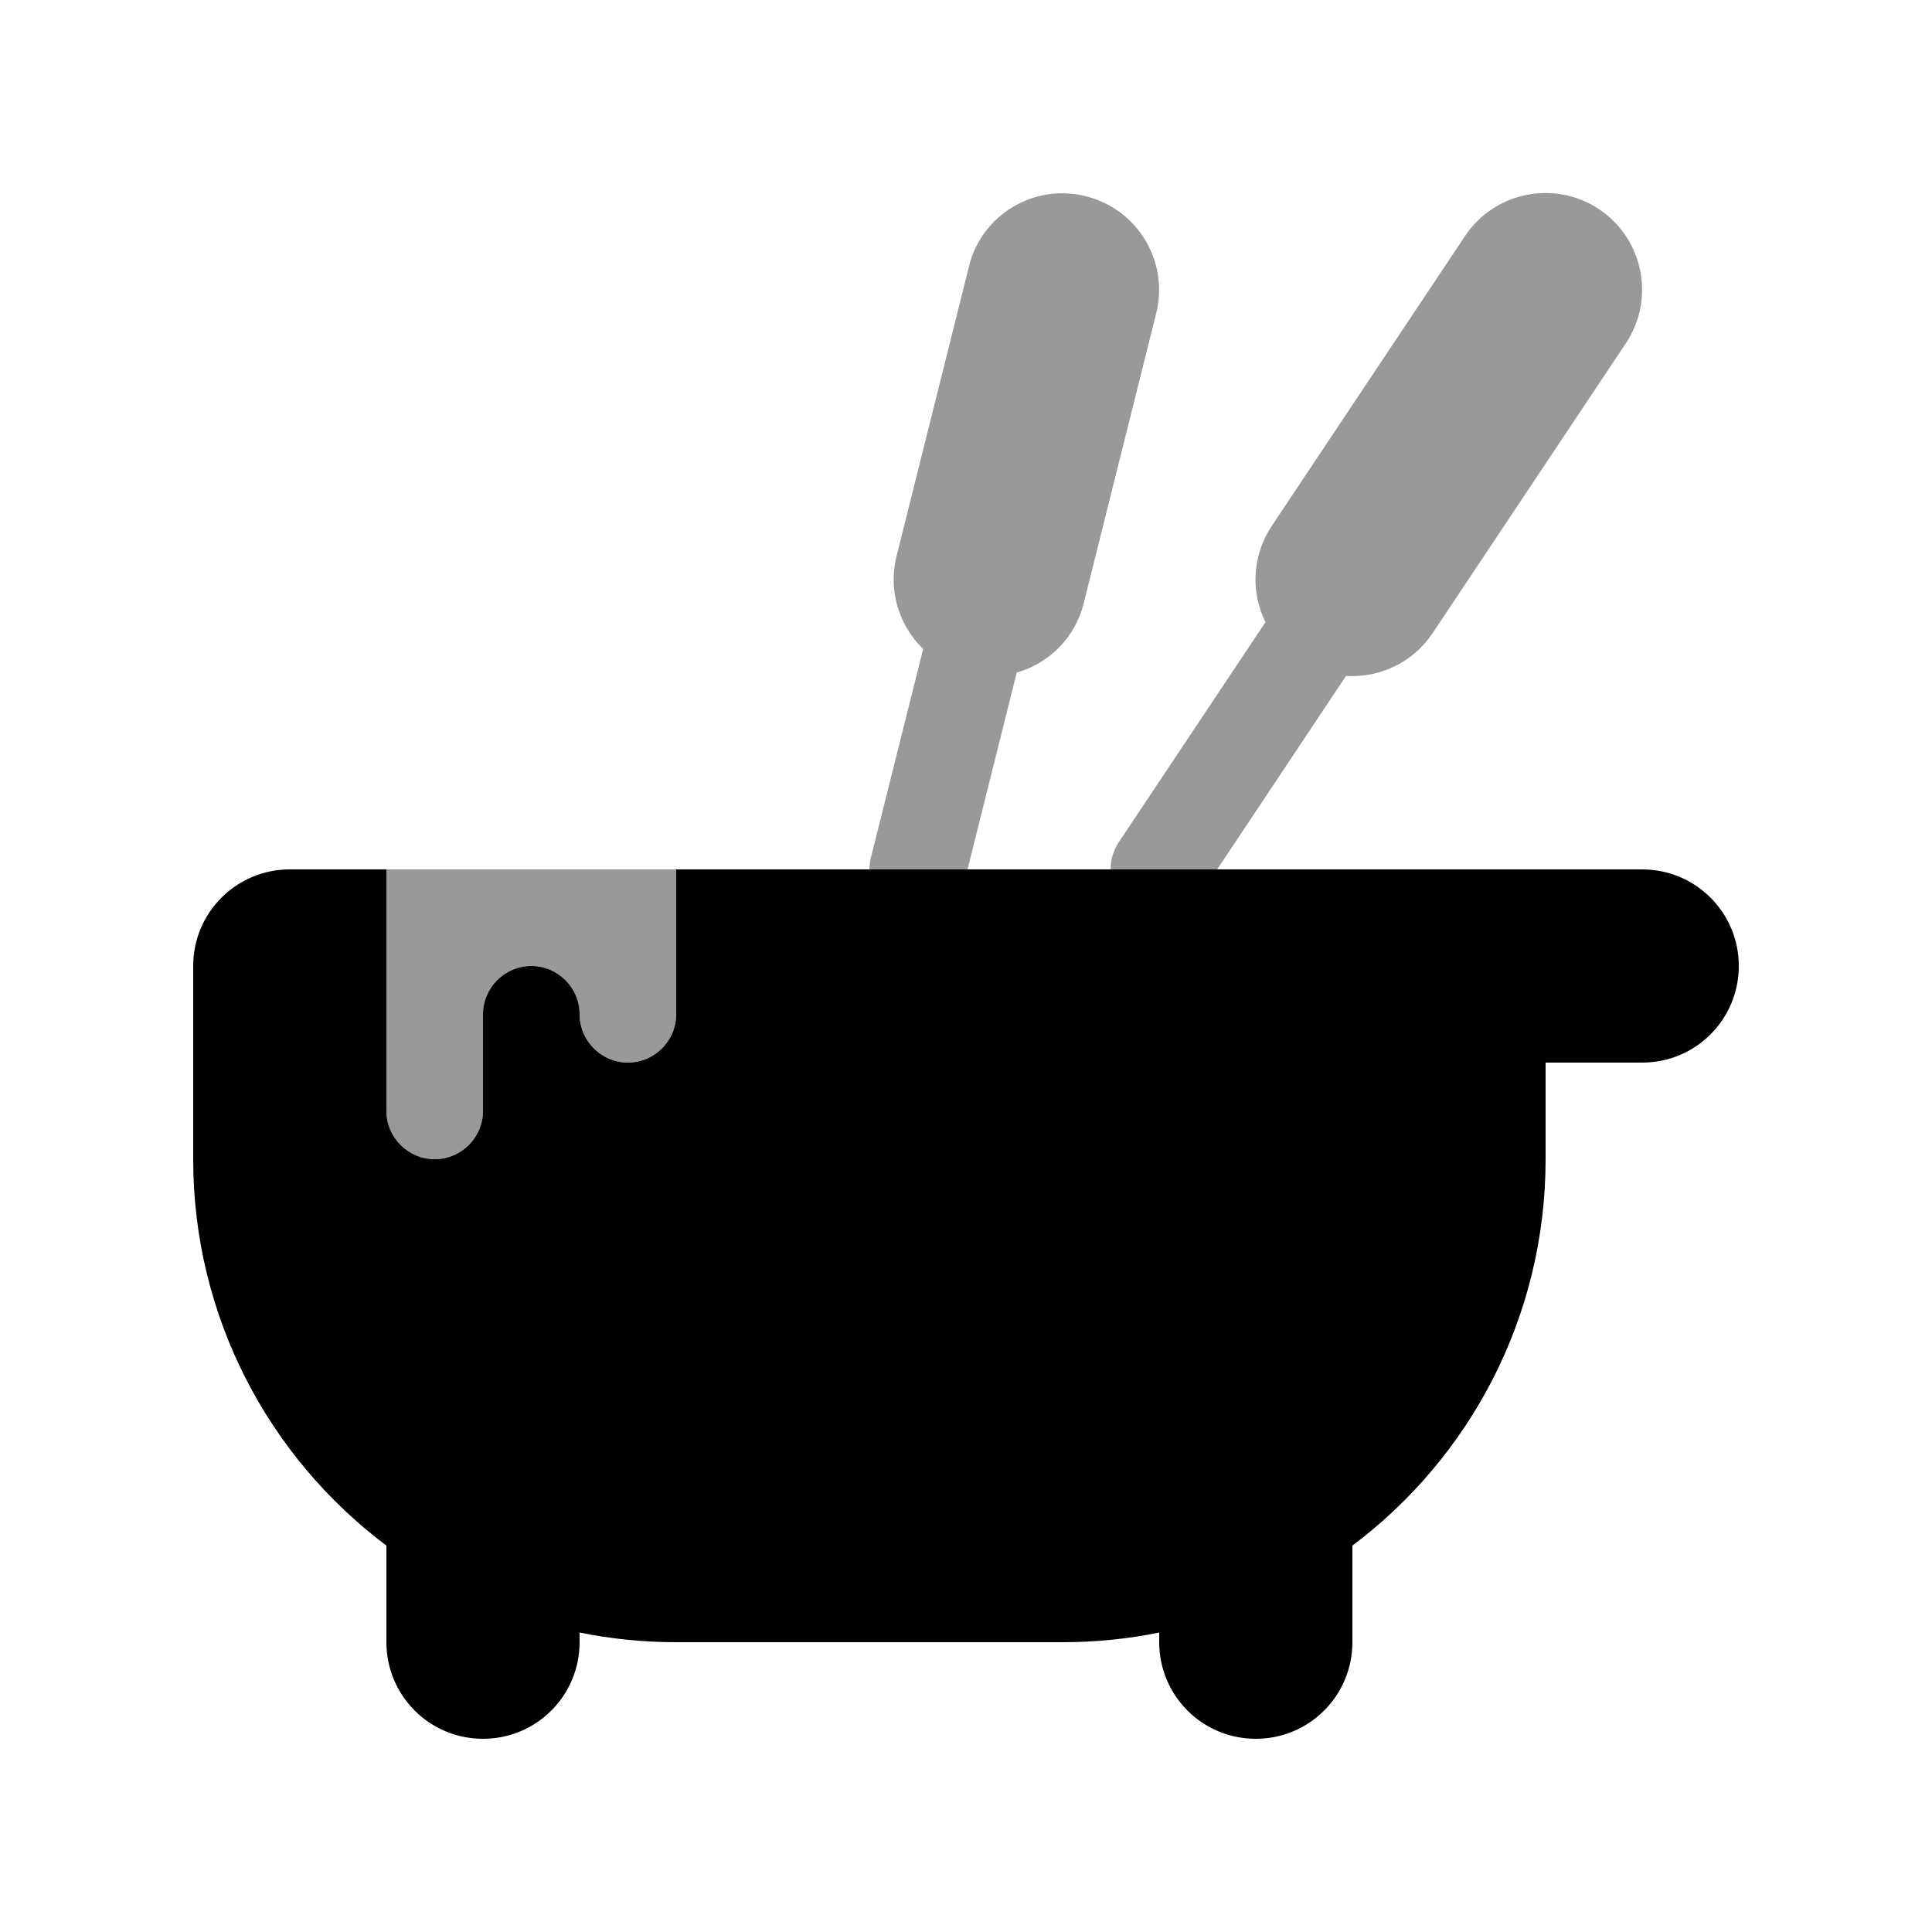
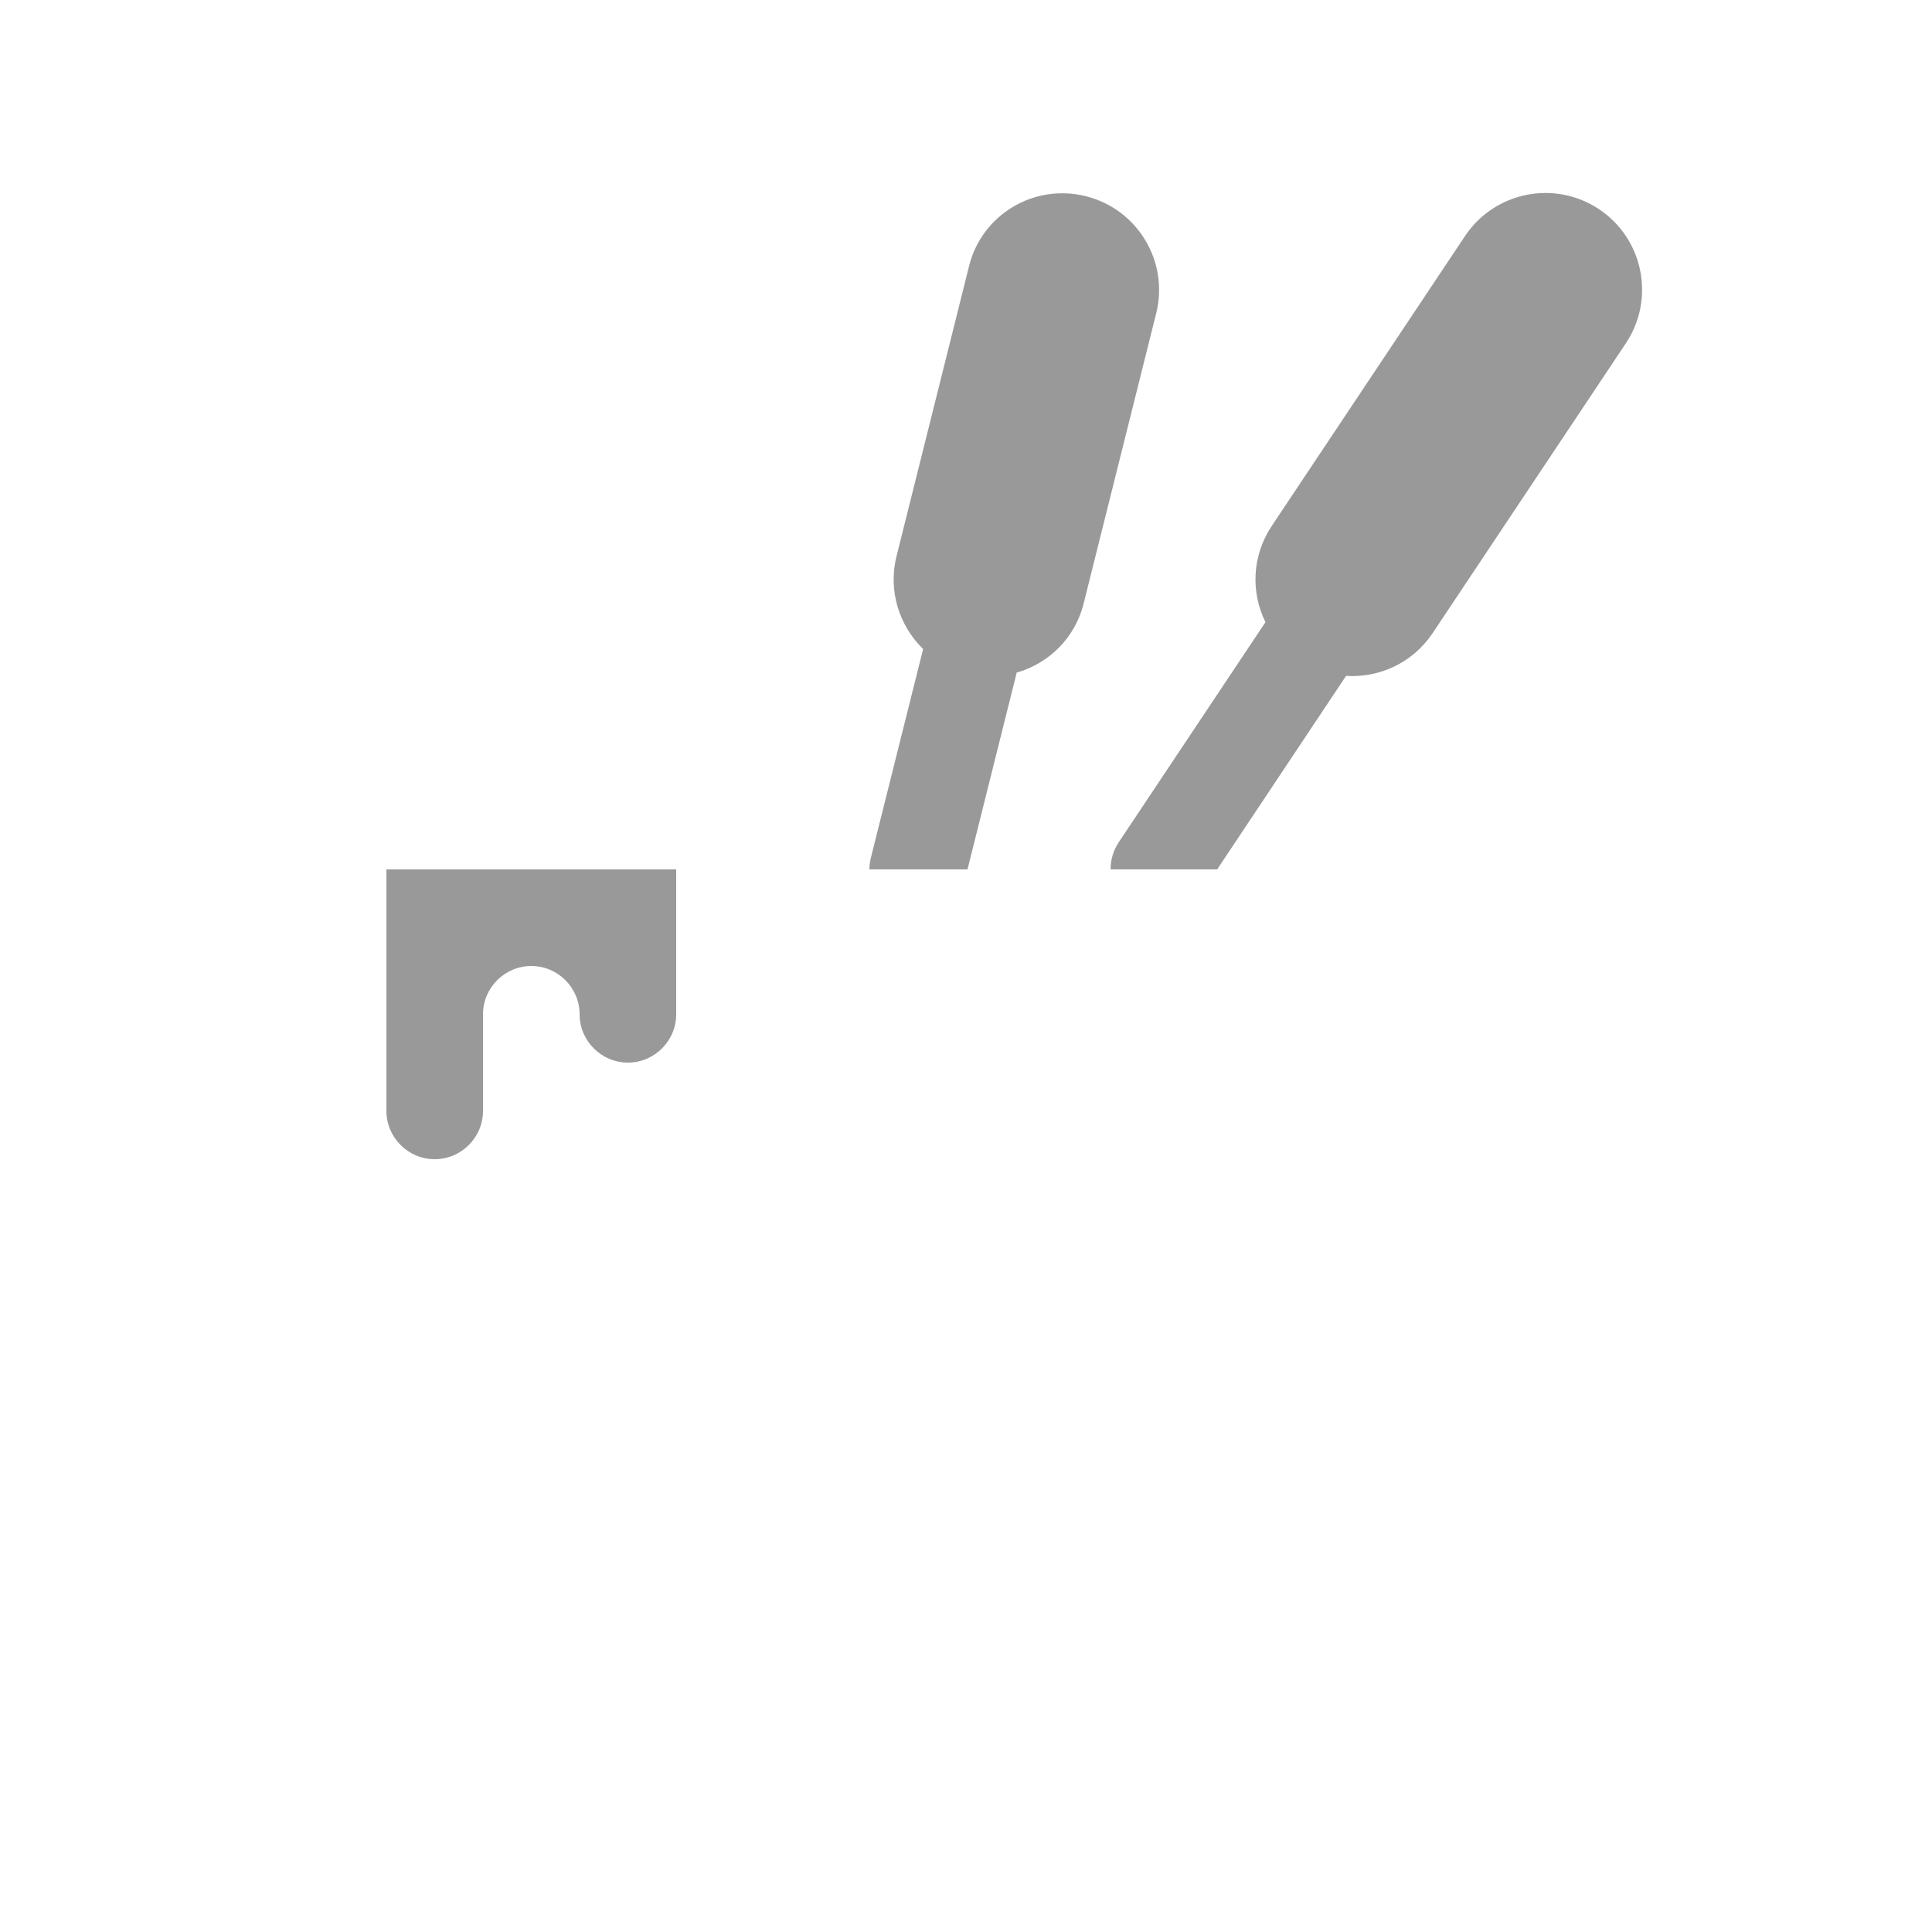
<svg xmlns="http://www.w3.org/2000/svg" viewBox="0 0 640 640">
  <path opacity=".4" fill="currentColor" d="M128 288L128 368C128 376.8 135.2 384 144 384C152.8 384 160 376.8 160 368L160 336C160 327.2 167.2 320 176 320C184.8 320 192 327.2 192 336C192 344.8 199.2 352 208 352C216.8 352 224 344.8 224 336L224 288L128 288zM288 288L320.5 288L336.8 222.8C347.4 219.8 356.2 211.3 359 199.8L383 103.8C387.3 86.7 376.9 69.3 359.7 65C342.5 60.7 325.2 71.1 321 88.2L297 184.2C294.1 195.7 297.9 207.3 305.8 215L288.5 284.1C288.2 285.4 288 286.7 288 288zM368 288L403.2 288L445.9 223.9C456.9 224.6 468 219.6 474.6 209.7L538.6 113.7C548.4 99 544.4 79.1 529.7 69.3C515 59.5 495.1 63.5 485.3 78.2L421.3 174.2C414.7 184.1 414.3 196.2 419.2 206.1L370.6 279C368.8 281.7 367.9 284.8 367.9 287.9z" />
-   <path fill="currentColor" d="M128 288L96 288C78.3 288 64 302.3 64 320L64 384C64 436.3 89.1 482.8 128 512L128 544C128 561.7 142.3 576 160 576C177.7 576 192 561.7 192 544L192 540.8C202.3 542.9 213 544 224 544L352 544C363 544 373.7 542.9 384 540.8L384 544C384 561.7 398.3 576 416 576C433.7 576 448 561.7 448 544L448 512C486.9 482.8 512 436.3 512 384L512 352L544 352C561.7 352 576 337.7 576 320C576 302.3 561.7 288 544 288L224 288L224 336C224 344.8 216.8 352 208 352C199.2 352 192 344.8 192 336C192 327.2 184.8 320 176 320C167.2 320 160 327.2 160 336L160 368C160 376.8 152.8 384 144 384C135.2 384 128 376.8 128 368L128 288z" />
</svg>